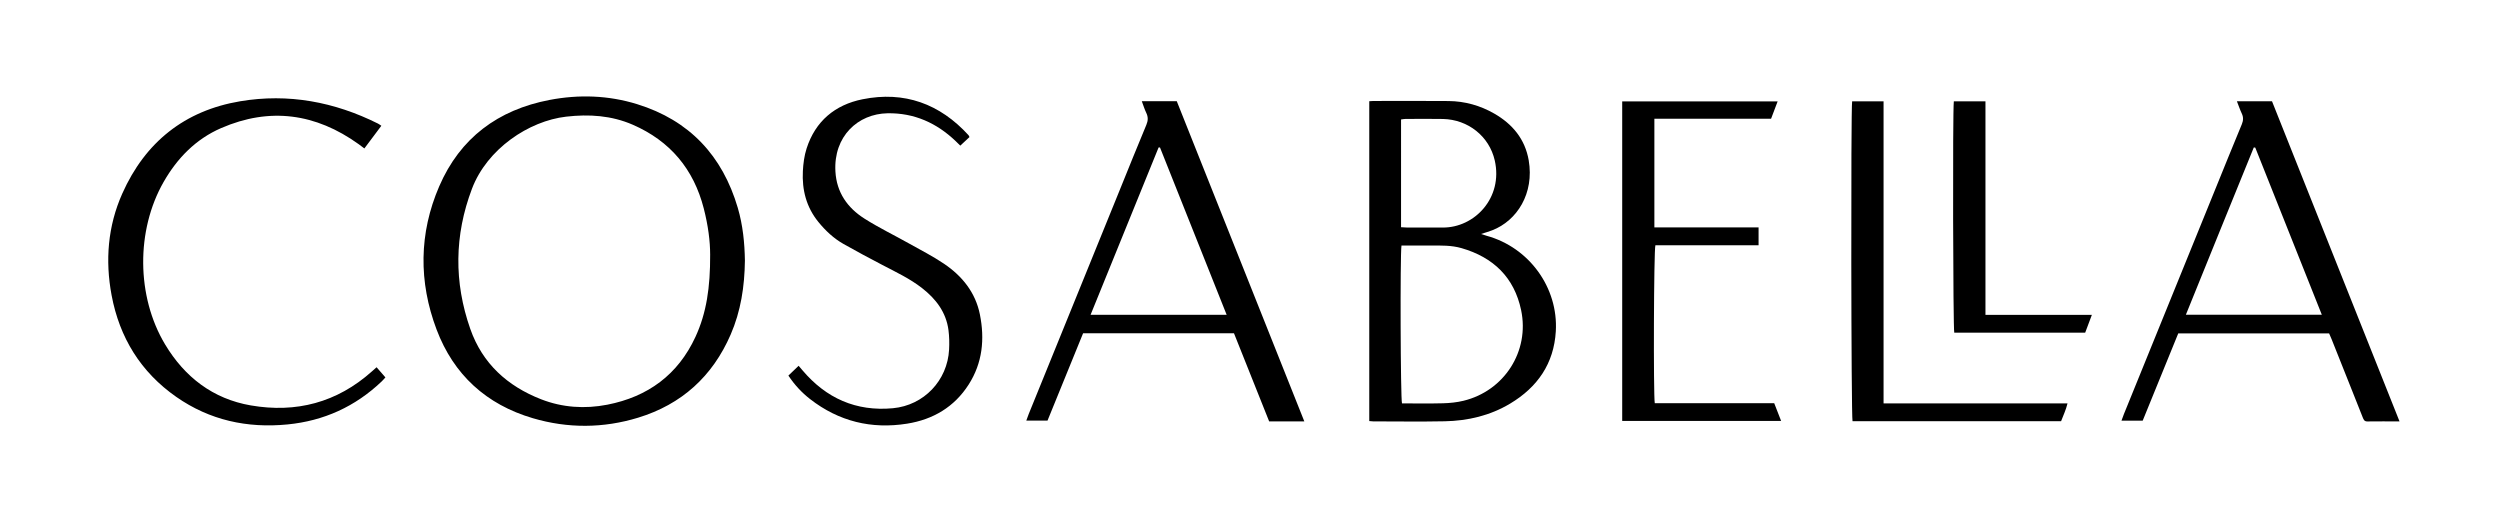
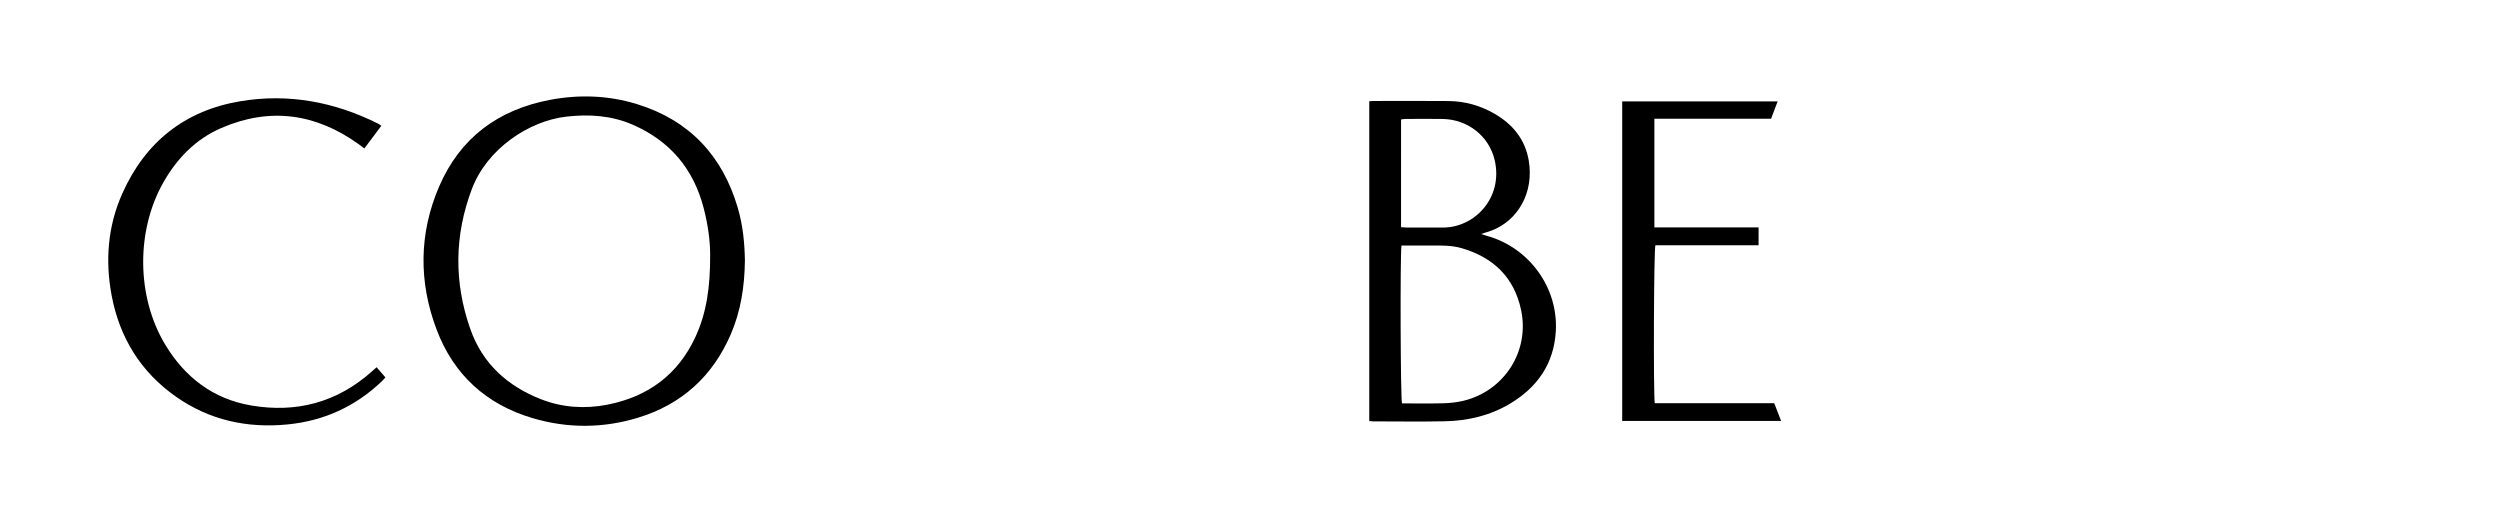
<svg xmlns="http://www.w3.org/2000/svg" version="1.1" id="Layer_1" x="0px" y="0px" width="390.667px" height="80px" viewBox="-14.667 0 390.667 80" enable-background="new -14.667 0 390.667 80" xml:space="preserve">
  <g>
    <path fill-rule="evenodd" clip-rule="evenodd" d="M101.737,40.73c-0.051,4.037-0.637,7.89-2.223,11.544   c-2.835,6.538-7.659,10.915-14.462,12.995c-5.452,1.666-10.981,1.694-16.454,0.083c-7.268-2.141-12.375-6.79-15.043-13.861   c-2.816-7.462-2.758-15.024,0.411-22.371c3.262-7.563,9.193-11.961,17.236-13.502c4.604-0.881,9.208-0.729,13.696,0.659   c8.168,2.526,13.326,8.044,15.726,16.197C101.422,35.193,101.695,37.988,101.737,40.73z M96.307,39.79   c0-2.09-0.314-4.543-0.996-7.208c-1.578-6.165-5.269-10.553-11.095-13.091c-3.326-1.449-6.83-1.675-10.411-1.262   c-5.82,0.671-12.356,5.021-14.725,11.283c-2.745,7.259-2.82,14.572-0.259,21.881c1.9,5.424,5.808,8.943,11.06,10.996   c3.338,1.305,6.847,1.535,10.355,0.851c6.328-1.236,11.042-4.677,13.772-10.594C95.732,48.911,96.329,44.926,96.307,39.79z" />
    <path fill-rule="evenodd" clip-rule="evenodd" d="M199.304,15.818c0.261-0.017,0.446-0.038,0.631-0.038   c3.92-0.001,7.84-0.027,11.76,0.009c2.543,0.024,4.939,0.695,7.145,1.962c2.854,1.641,4.811,3.991,5.38,7.304   c0.886,5.156-1.813,9.424-5.707,10.933c-0.526,0.204-1.072,0.355-1.742,0.575c0.376,0.123,0.625,0.215,0.879,0.284   c6.618,1.81,11.207,8.091,10.804,14.925c-0.297,5.043-2.857,8.731-7.125,11.29c-3.141,1.884-6.603,2.696-10.225,2.77   c-3.729,0.076-7.461,0.019-11.191,0.016c-0.184,0-0.366-0.028-0.61-0.049C199.304,49.141,199.304,32.528,199.304,15.818z    M204.337,38.373c-0.225,1.531-0.148,23.968,0.081,24.663c2.128,0,4.276,0.041,6.421-0.018c1.066-0.029,2.152-0.14,3.186-0.391   c6.382-1.548,10.356-7.743,9.011-14.154c-1.077-5.129-4.346-8.265-9.317-9.699c-1.567-0.452-3.186-0.414-4.798-0.403   C207.407,38.38,205.894,38.373,204.337,38.373z M204.271,35.506c0.354,0.02,0.631,0.048,0.908,0.048   c1.865,0.004,3.73-0.01,5.595,0.004c4.979,0.038,9.464-4.642,8.141-10.48c-0.857-3.78-4.173-6.404-8.102-6.486   c-1.959-0.041-3.919-0.01-5.879-0.004c-0.209,0-0.419,0.049-0.663,0.08C204.271,24.282,204.271,29.835,204.271,35.506z" />
-     <path fill-rule="evenodd" clip-rule="evenodd" d="M178.164,52.08c-7.905,0-15.706,0-23.58,0c-1.854,4.553-3.709,9.104-5.561,13.649   c-1.114,0-2.146,0-3.315,0c0.147-0.401,0.251-0.719,0.377-1.027c4.73-11.645,9.462-23.287,14.194-34.93   c1.391-3.423,2.763-6.854,4.191-10.261c0.283-0.675,0.294-1.239-0.018-1.883c-0.271-0.557-0.448-1.158-0.693-1.81   c1.875,0,3.635,0,5.465,0c6.622,16.623,13.242,33.242,19.931,50.033c-1.029,0-1.896,0-2.764,0c-0.881,0-1.763,0-2.731,0   C181.829,61.262,180.006,56.695,178.164,52.08z M177.018,49.192c-3.515-8.821-6.966-17.484-10.417-26.146   c-0.072-0.002-0.145-0.004-0.217-0.007c-3.532,8.689-7.063,17.379-10.63,26.153C162.897,49.192,169.875,49.192,177.018,49.192z" />
-     <path fill-rule="evenodd" clip-rule="evenodd" d="M360.299,65.85c-1.814,0-3.424-0.014-5.033,0.008   c-0.462,0.006-0.58-0.285-0.712-0.616c-0.534-1.351-1.071-2.7-1.608-4.05c-1.086-2.729-2.172-5.457-3.26-8.185   c-0.117-0.292-0.249-0.578-0.391-0.908c-7.833,0-15.659,0-23.574,0c-1.847,4.534-3.701,9.085-5.555,13.635c-1.11,0-2.144,0-3.316,0   c0.146-0.398,0.252-0.714,0.377-1.021c4.73-11.645,9.463-23.287,14.195-34.931c1.403-3.452,2.796-6.908,4.227-10.35   c0.251-0.604,0.271-1.124-0.01-1.71c-0.281-0.589-0.486-1.214-0.755-1.9c1.886,0,3.646,0,5.486,0   C346.986,32.43,353.606,49.049,360.299,65.85z M337.757,23.067c-0.076-0.009-0.152-0.019-0.229-0.028   c-3.526,8.692-7.079,17.374-10.615,26.145c7.136,0,14.111,0,21.244,0C344.665,40.415,341.211,31.741,337.757,23.067z" />
    <path fill-rule="evenodd" clip-rule="evenodd" d="M44.182,57.389c0.47,0.541,0.902,1.039,1.378,1.588   c-0.209,0.227-0.385,0.439-0.584,0.629c-4.131,3.934-9.044,6.166-14.715,6.72c-6.295,0.615-12.152-0.654-17.376-4.3   C7.325,58.145,4.01,52.758,2.771,46.132C1.754,40.696,2.175,35.34,4.44,30.252c3.58-8.044,9.756-12.971,18.432-14.429   c7.513-1.262,14.716,0.089,21.529,3.49c0.162,0.081,0.306,0.198,0.523,0.342c-0.898,1.199-1.76,2.351-2.652,3.542   c-0.342-0.256-0.613-0.467-0.892-0.667c-6.698-4.811-13.879-5.816-21.489-2.515c-3.952,1.714-6.857,4.689-8.987,8.412   c-4.331,7.572-4.26,17.911,0.222,25.386c3.066,5.112,7.479,8.514,13.392,9.538c7.087,1.229,13.484-0.445,18.925-5.307   C43.677,57.835,43.911,57.629,44.182,57.389z" />
    <path fill-rule="evenodd" clip-rule="evenodd" d="M243.857,18.556c0,5.726,0,11.303,0,16.979c5.435,0,10.824,0,16.283,0   c0,0.962,0,1.829,0,2.796c-5.382,0-10.77,0-16.124,0c-0.249,0.74-0.322,23.324-0.098,24.671c6.196,0,12.41,0,18.665,0   c0.365,0.937,0.704,1.807,1.082,2.778c-8.339,0-16.558,0-24.835,0c0-16.645,0-33.252,0-49.932c8.062,0,16.103,0,24.288,0   c-0.346,0.914-0.674,1.781-1.025,2.708C256.027,18.556,250.001,18.556,243.857,18.556z" />
-     <path fill-rule="evenodd" clip-rule="evenodd" d="M136.834,21.416c-0.473,0.441-0.931,0.868-1.441,1.343   c-0.259-0.253-0.476-0.471-0.698-0.684c-2.983-2.855-6.497-4.445-10.667-4.373c-4.634,0.081-8.455,3.605-8.148,9.089   c0.184,3.282,1.877,5.682,4.536,7.37c2.235,1.419,4.633,2.579,6.947,3.876c1.846,1.035,3.742,1.999,5.49,3.18   c2.837,1.918,4.914,4.482,5.604,7.922c0.771,3.845,0.412,7.565-1.751,10.948c-2.25,3.519-5.572,5.47-9.621,6.117   c-5.576,0.892-10.672-0.349-15.163-3.841c-1.304-1.014-2.419-2.211-3.391-3.671c0.527-0.505,1.042-0.997,1.601-1.532   c0.229,0.271,0.407,0.479,0.585,0.689c3.708,4.383,8.394,6.481,14.15,5.943c4.839-0.453,8.521-4.325,8.777-9.171   c0.053-1.004,0.033-2.027-0.096-3.024c-0.363-2.806-1.967-4.887-4.121-6.57c-1.901-1.487-4.087-2.508-6.213-3.622   c-2.042-1.07-4.079-2.151-6.083-3.289c-1.525-0.866-2.79-2.055-3.902-3.416c-1.902-2.329-2.587-5.035-2.437-7.965   c0.061-1.188,0.222-2.41,0.584-3.538c1.373-4.271,4.445-6.82,8.732-7.684c6.548-1.32,12.089,0.701,16.581,5.625   C136.729,21.184,136.748,21.249,136.834,21.416z" />
-     <path fill-rule="evenodd" clip-rule="evenodd" d="M279.672,63.035c4.934,0,9.673,0,14.413,0c4.739,0,9.479,0,14.332,0   c-0.244,1.035-0.675,1.896-1.005,2.787c-10.918,0-21.759,0-32.59,0c-0.215-0.676-0.273-48.79-0.061-49.989c1.589,0,3.188,0,4.91,0   C279.672,31.538,279.672,47.229,279.672,63.035z" />
-     <path fill-rule="evenodd" clip-rule="evenodd" d="M290.651,15.833c1.647,0,3.245,0,4.944,0c0,11.131,0,22.207,0,33.366   c5.557,0,11.011,0,16.629,0c-0.374,0.998-0.702,1.871-1.047,2.79c-6.832,0-13.646,0-20.458,0   C290.531,51.319,290.456,17.5,290.651,15.833z" />
  </g>
</svg>